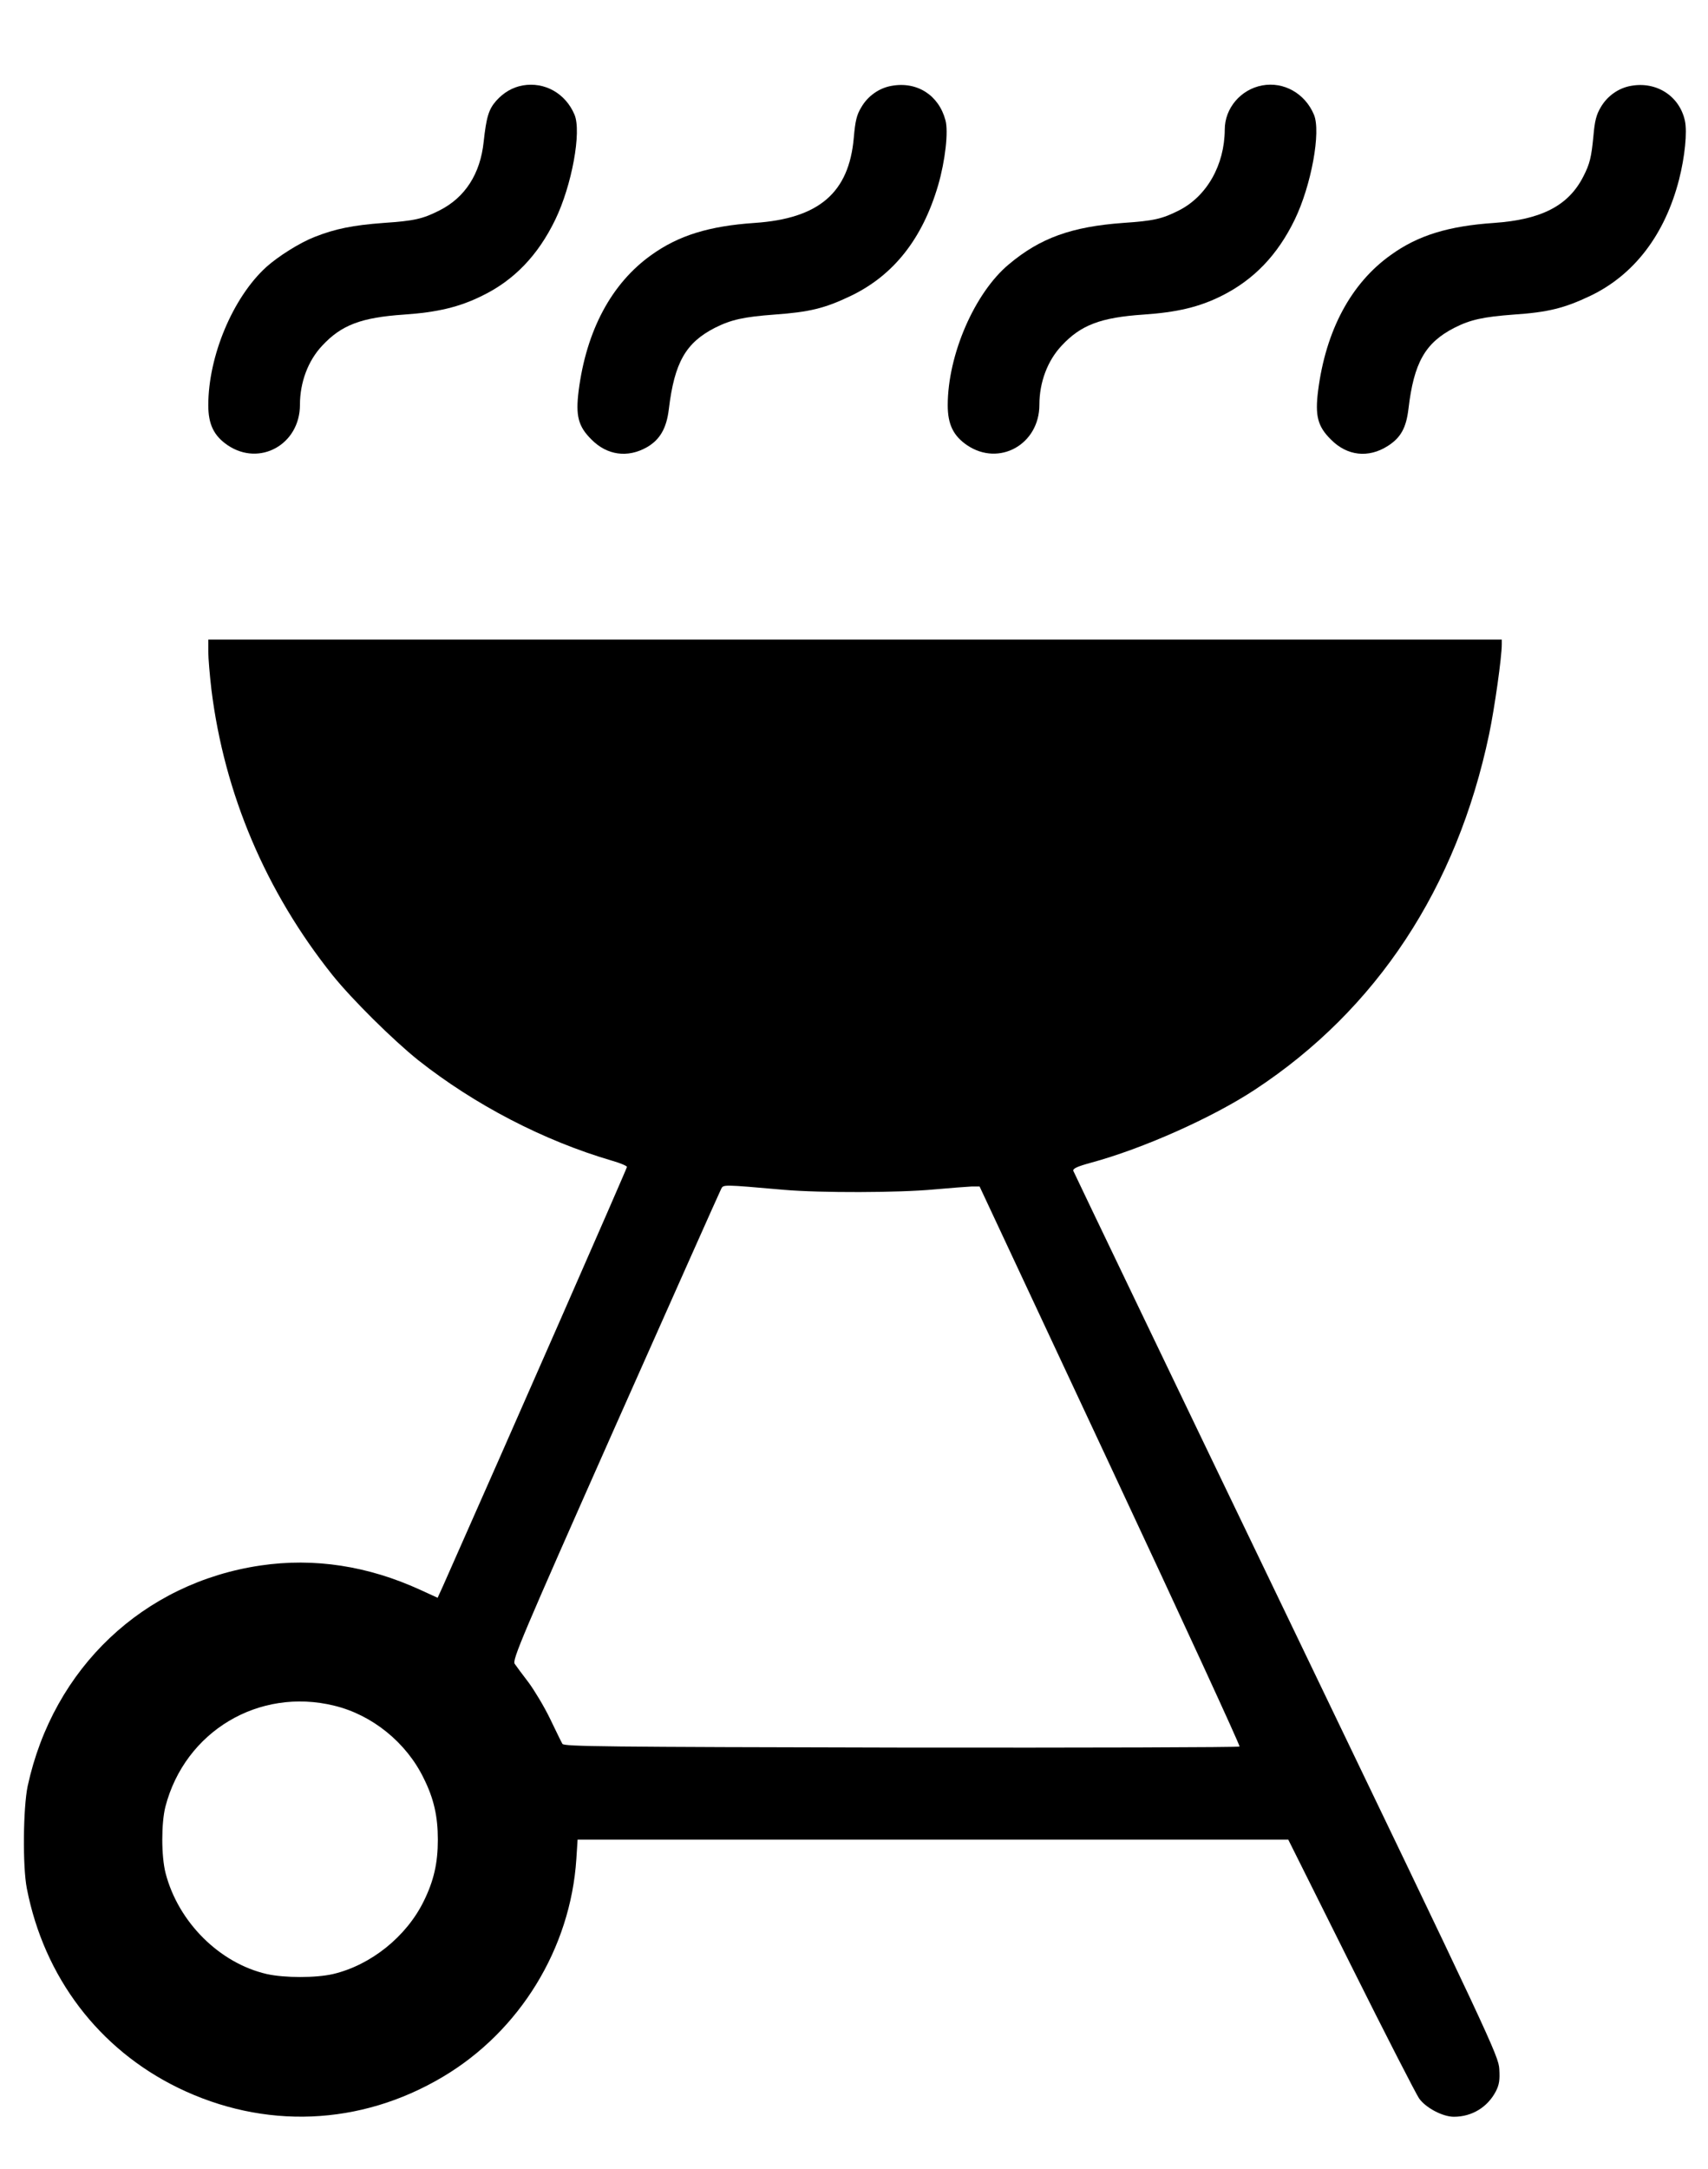
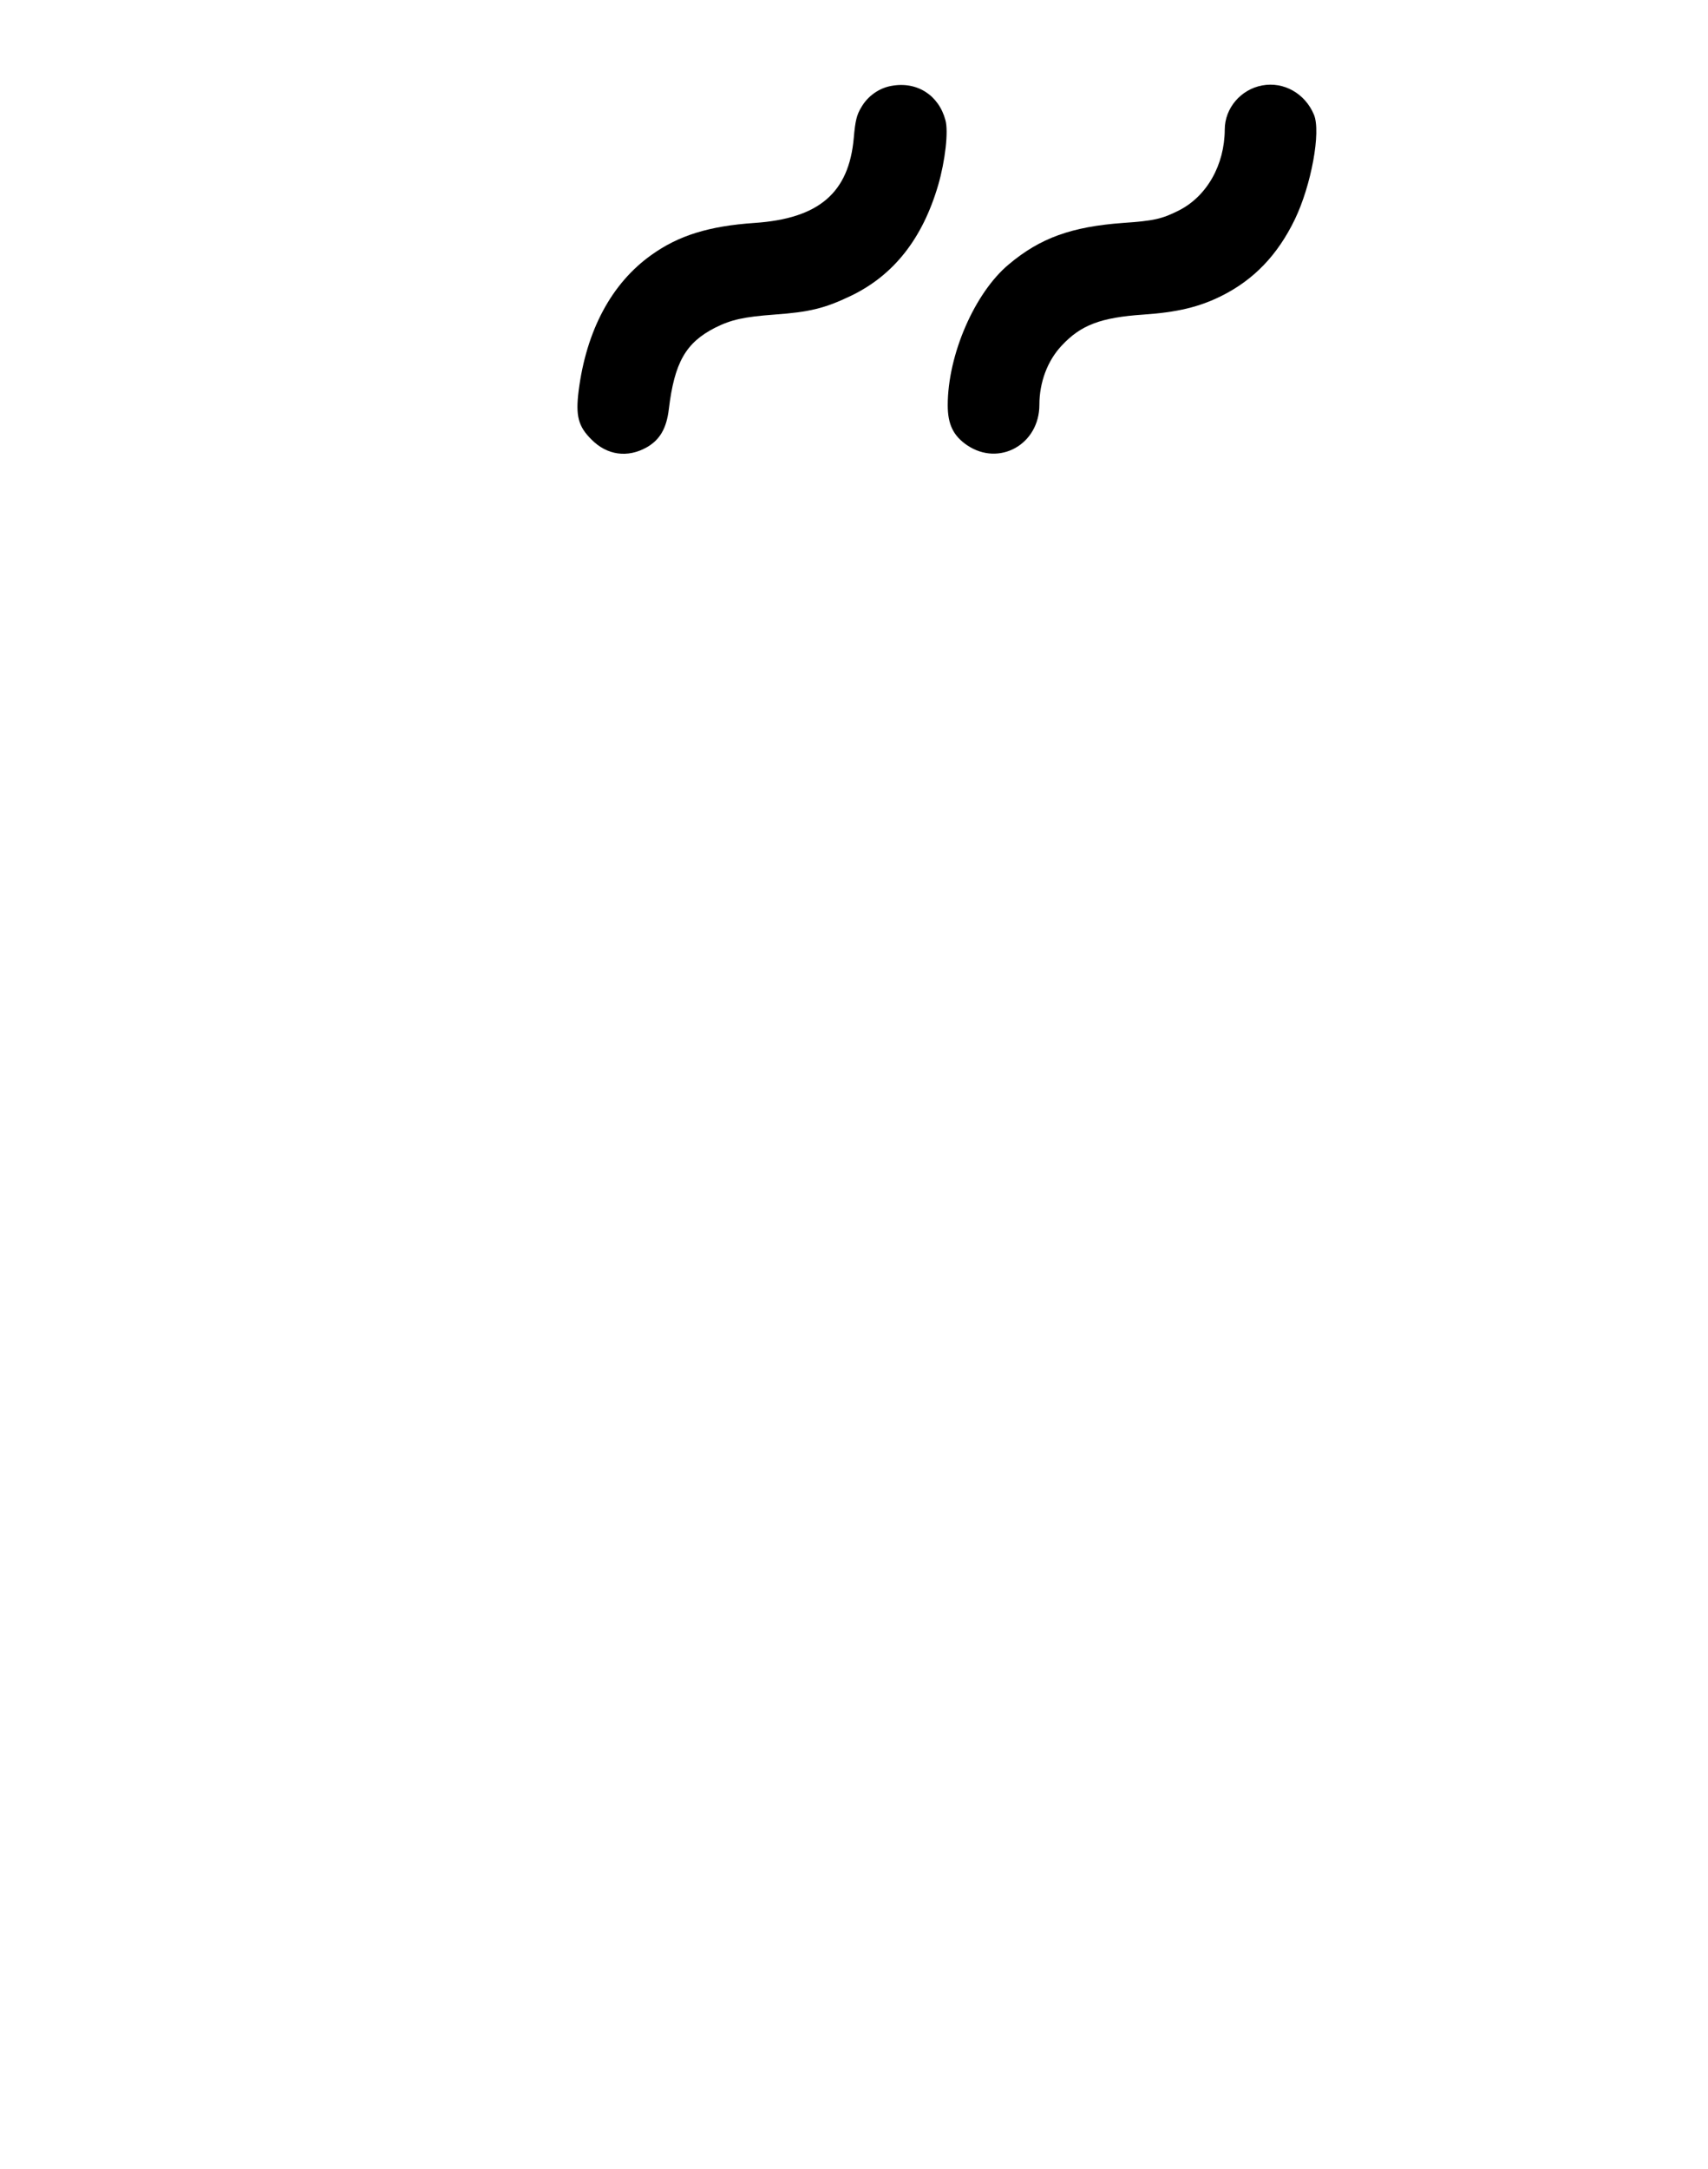
<svg xmlns="http://www.w3.org/2000/svg" version="1.0" width="820pt" height="1041pt" viewBox="0 0 820 1041" preserveAspectRatio="xMidYMid meet">
  <g transform="translate(0,1041) scale(0.1,-0.1)" fill="#000000" stroke="none">
-     <path d="M2510 10000 c-50 -9 -92 -34 -128 -74 -36 -41 -47 -78 -60 -197 -16 -153 -89 -267 -212 -329 -81 -41 -121 -50 -268 -60 -148 -11 -232 -28 -331 -67 -72 -28 -175 -93 -233 -145 -160 -146 -278 -427 -278 -663 0 -92 27 -147 93 -192 154 -104 347 4 347 194 0 108 39 212 107 284 92 99 187 135 392 149 161 11 266 36 375 90 153 74 269 194 352 366 79 163 127 422 92 504 -43 102 -143 158 -248 140z" />
    <path d="M4281 9998 c-60 -10 -115 -49 -146 -103 -22 -36 -29 -65 -36 -146 -23 -264 -167 -388 -476 -409 -219 -15 -365 -60 -496 -154 -191 -136 -312 -362 -349 -652 -15 -120 -2 -171 62 -234 74 -75 173 -89 265 -37 63 36 95 91 106 183 27 224 81 319 222 391 78 39 138 52 284 63 169 12 243 30 368 90 206 99 344 275 419 531 34 117 50 258 35 312 -32 120 -136 187 -258 165z" />
    <path d="M6060 10000 c-103 -19 -180 -109 -180 -212 -1 -170 -86 -320 -220 -388 -81 -41 -121 -50 -268 -60 -247 -18 -398 -72 -549 -199 -164 -137 -293 -434 -293 -676 0 -92 27 -147 93 -192 154 -104 347 4 347 194 0 108 39 212 107 284 92 99 187 135 392 149 162 11 268 36 376 90 154 77 268 195 351 366 79 163 127 422 92 504 -43 102 -145 159 -248 140z" />
-     <path d="M7831 9998 c-60 -10 -115 -49 -146 -103 -21 -35 -29 -66 -35 -137 -10 -103 -17 -134 -49 -196 -71 -139 -200 -206 -428 -222 -220 -15 -366 -60 -496 -154 -191 -136 -312 -362 -349 -652 -15 -120 -2 -171 62 -234 77 -78 179 -90 272 -31 63 40 89 87 100 179 26 221 80 317 221 389 77 39 138 52 283 63 166 11 245 31 369 90 211 101 358 294 426 558 28 110 40 229 28 283 -26 118 -136 189 -258 167z" />
-     <path d="M1000 7282 c0 -32 7 -113 15 -182 62 -500 261 -969 581 -1370 94 -117 289 -310 411 -408 272 -215 603 -387 931 -483 39 -11 72 -25 72 -30 0 -7 -556 -1274 -883 -2011 l-26 -57 -83 38 c-251 115 -509 155 -767 117 -563 -83 -995 -492 -1118 -1058 -22 -104 -25 -388 -4 -493 83 -425 345 -770 726 -956 413 -201 874 -183 1270 52 370 219 614 617 642 1046 l6 93 1706 0 1706 0 300 -601 c165 -331 313 -619 328 -641 32 -45 113 -88 167 -88 87 0 162 46 202 123 16 32 19 54 16 106 -4 64 -34 128 -1022 2181 -560 1163 -1020 2122 -1023 2130 -3 11 18 21 84 39 248 67 583 216 788 351 584 384 969 968 1124 1705 26 124 61 370 61 433 l0 22 -3105 0 -3105 0 0 -58z m2765 -2583 c176 -15 549 -14 720 2 77 7 158 13 179 14 l39 0 627 -1340 c345 -737 624 -1343 621 -1348 -4 -4 -735 -6 -1625 -5 -1427 3 -1620 5 -1626 18 -5 8 -31 62 -59 120 -28 58 -75 136 -103 174 -29 38 -59 78 -67 90 -12 19 30 119 483 1140 274 616 502 1128 508 1139 11 22 5 22 303 -4z m-2160 -2476 c182 -44 346 -177 429 -348 49 -98 68 -183 68 -295 0 -112 -19 -197 -68 -296 -83 -169 -253 -306 -435 -349 -83 -19 -232 -19 -318 0 -227 52 -425 249 -486 484 -21 82 -21 239 -1 319 94 362 449 574 811 485z" />
  </g>
</svg>